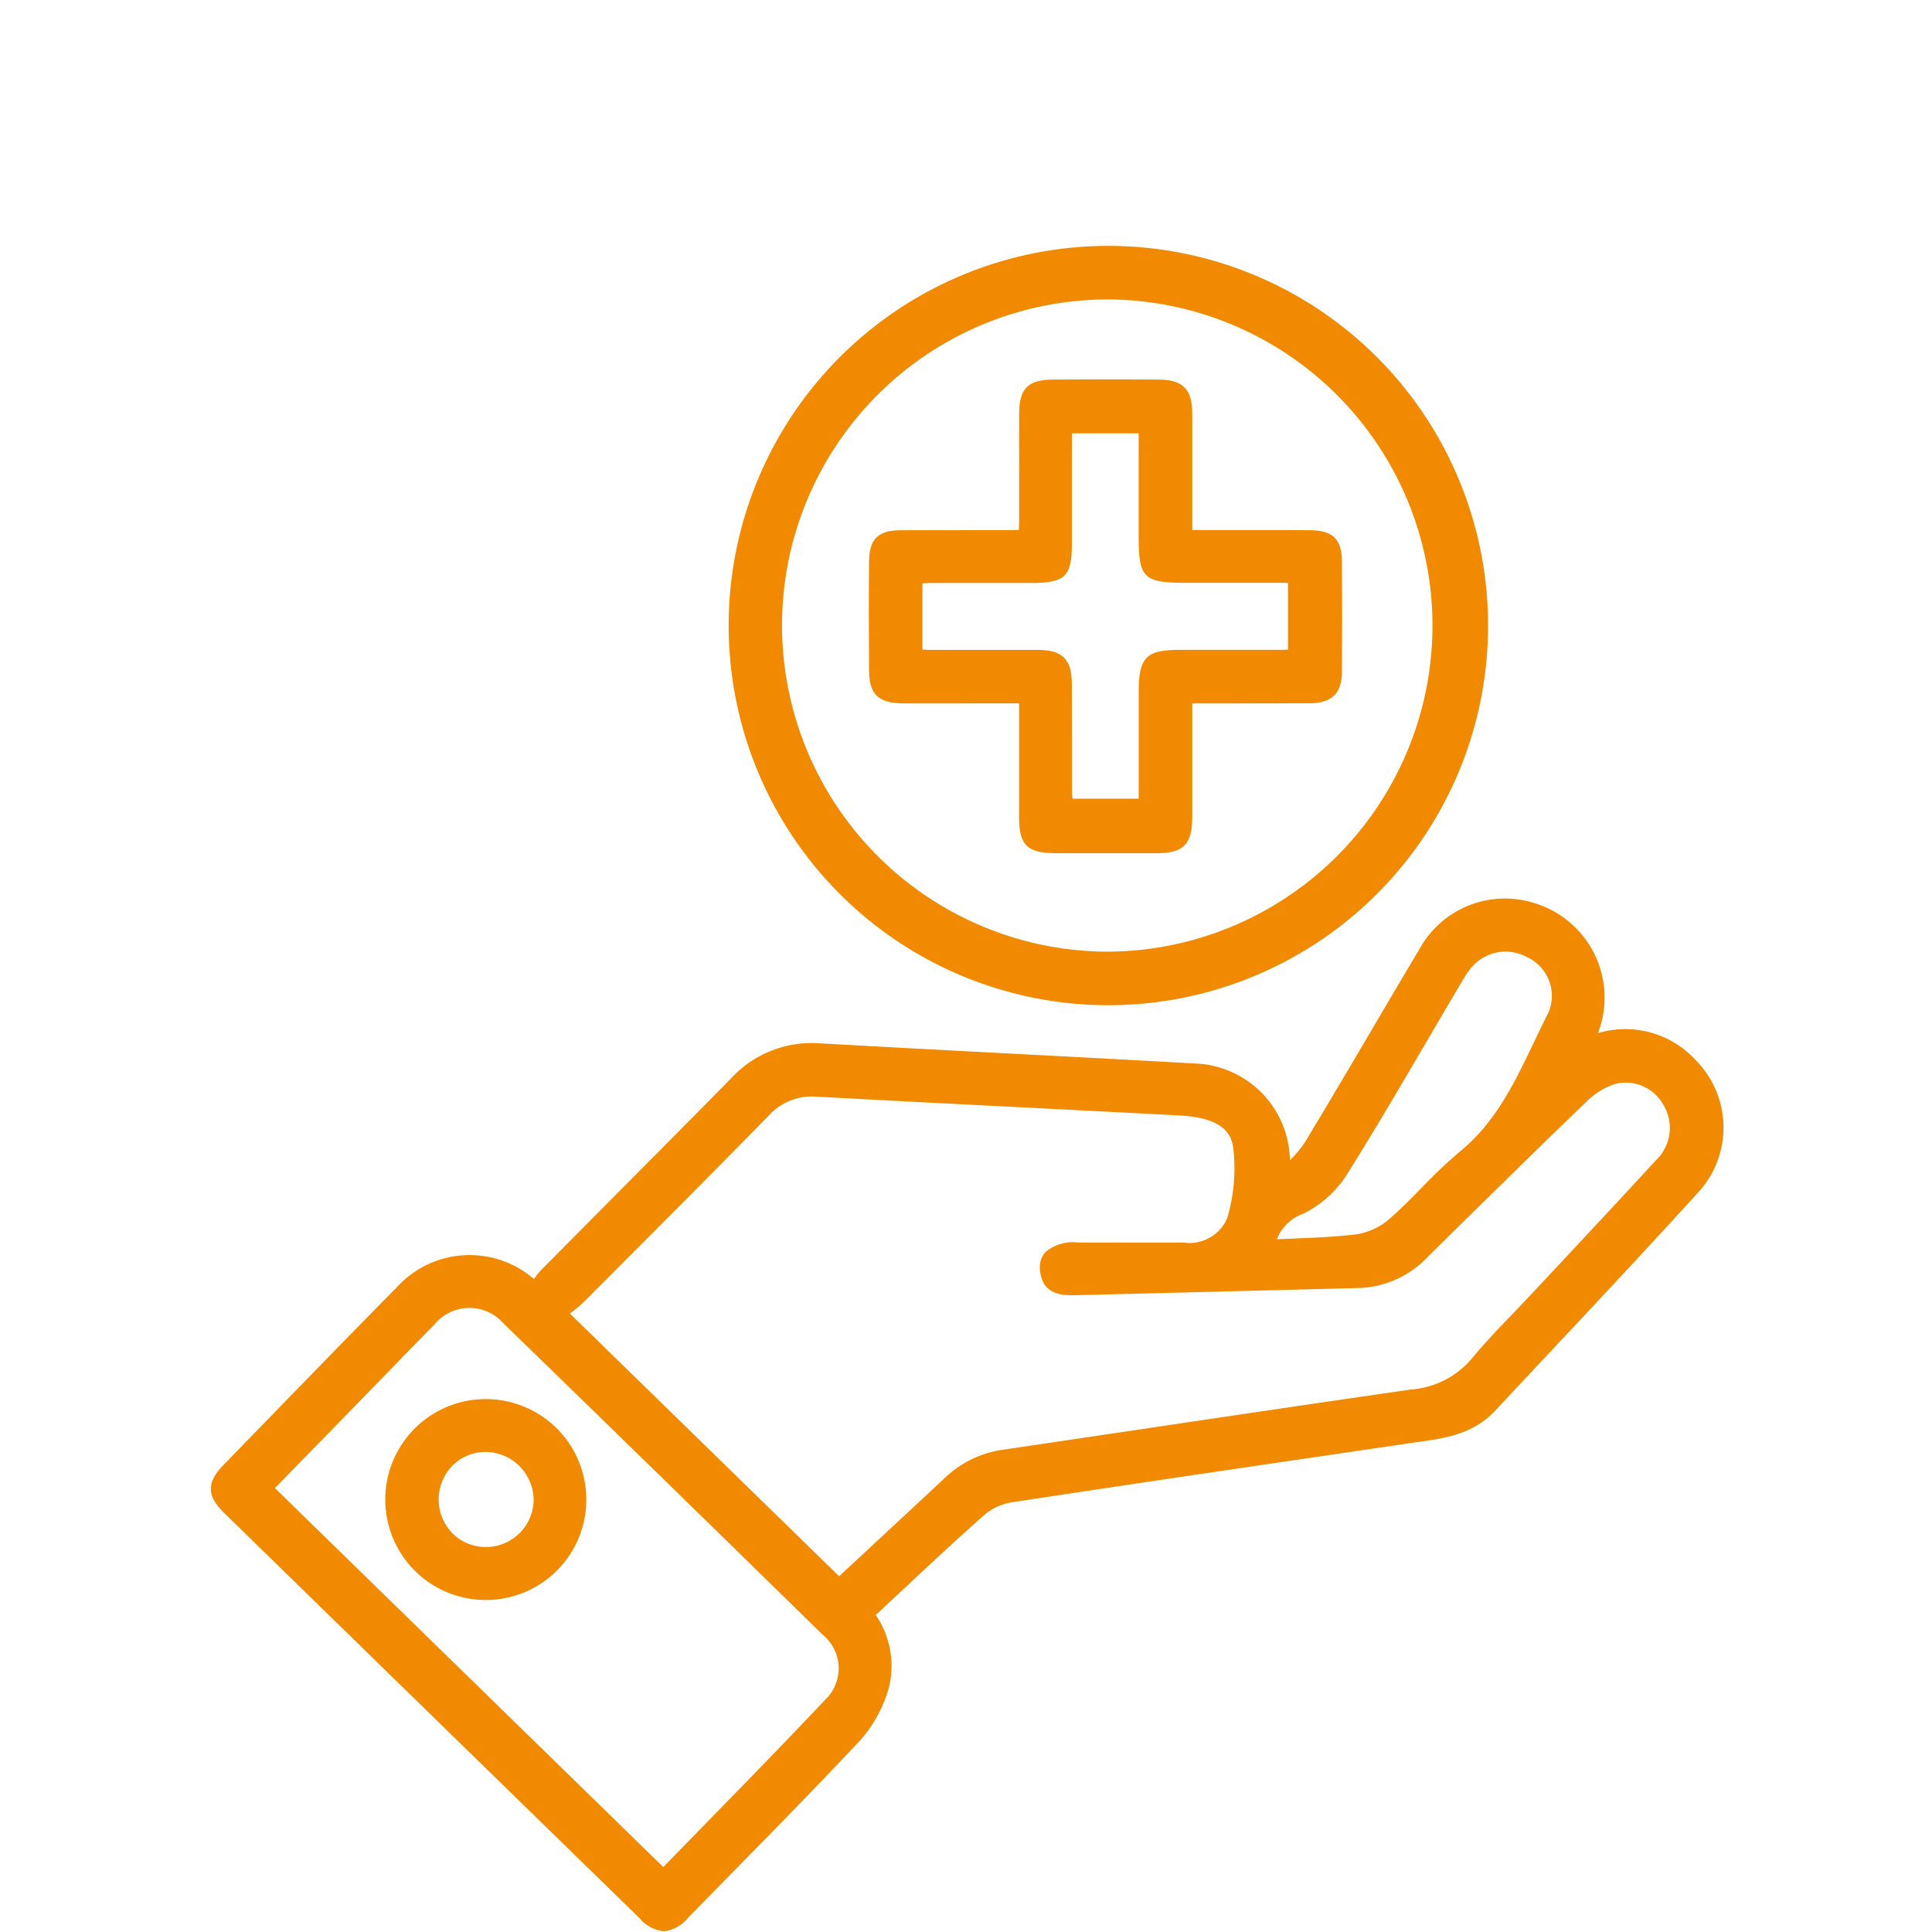
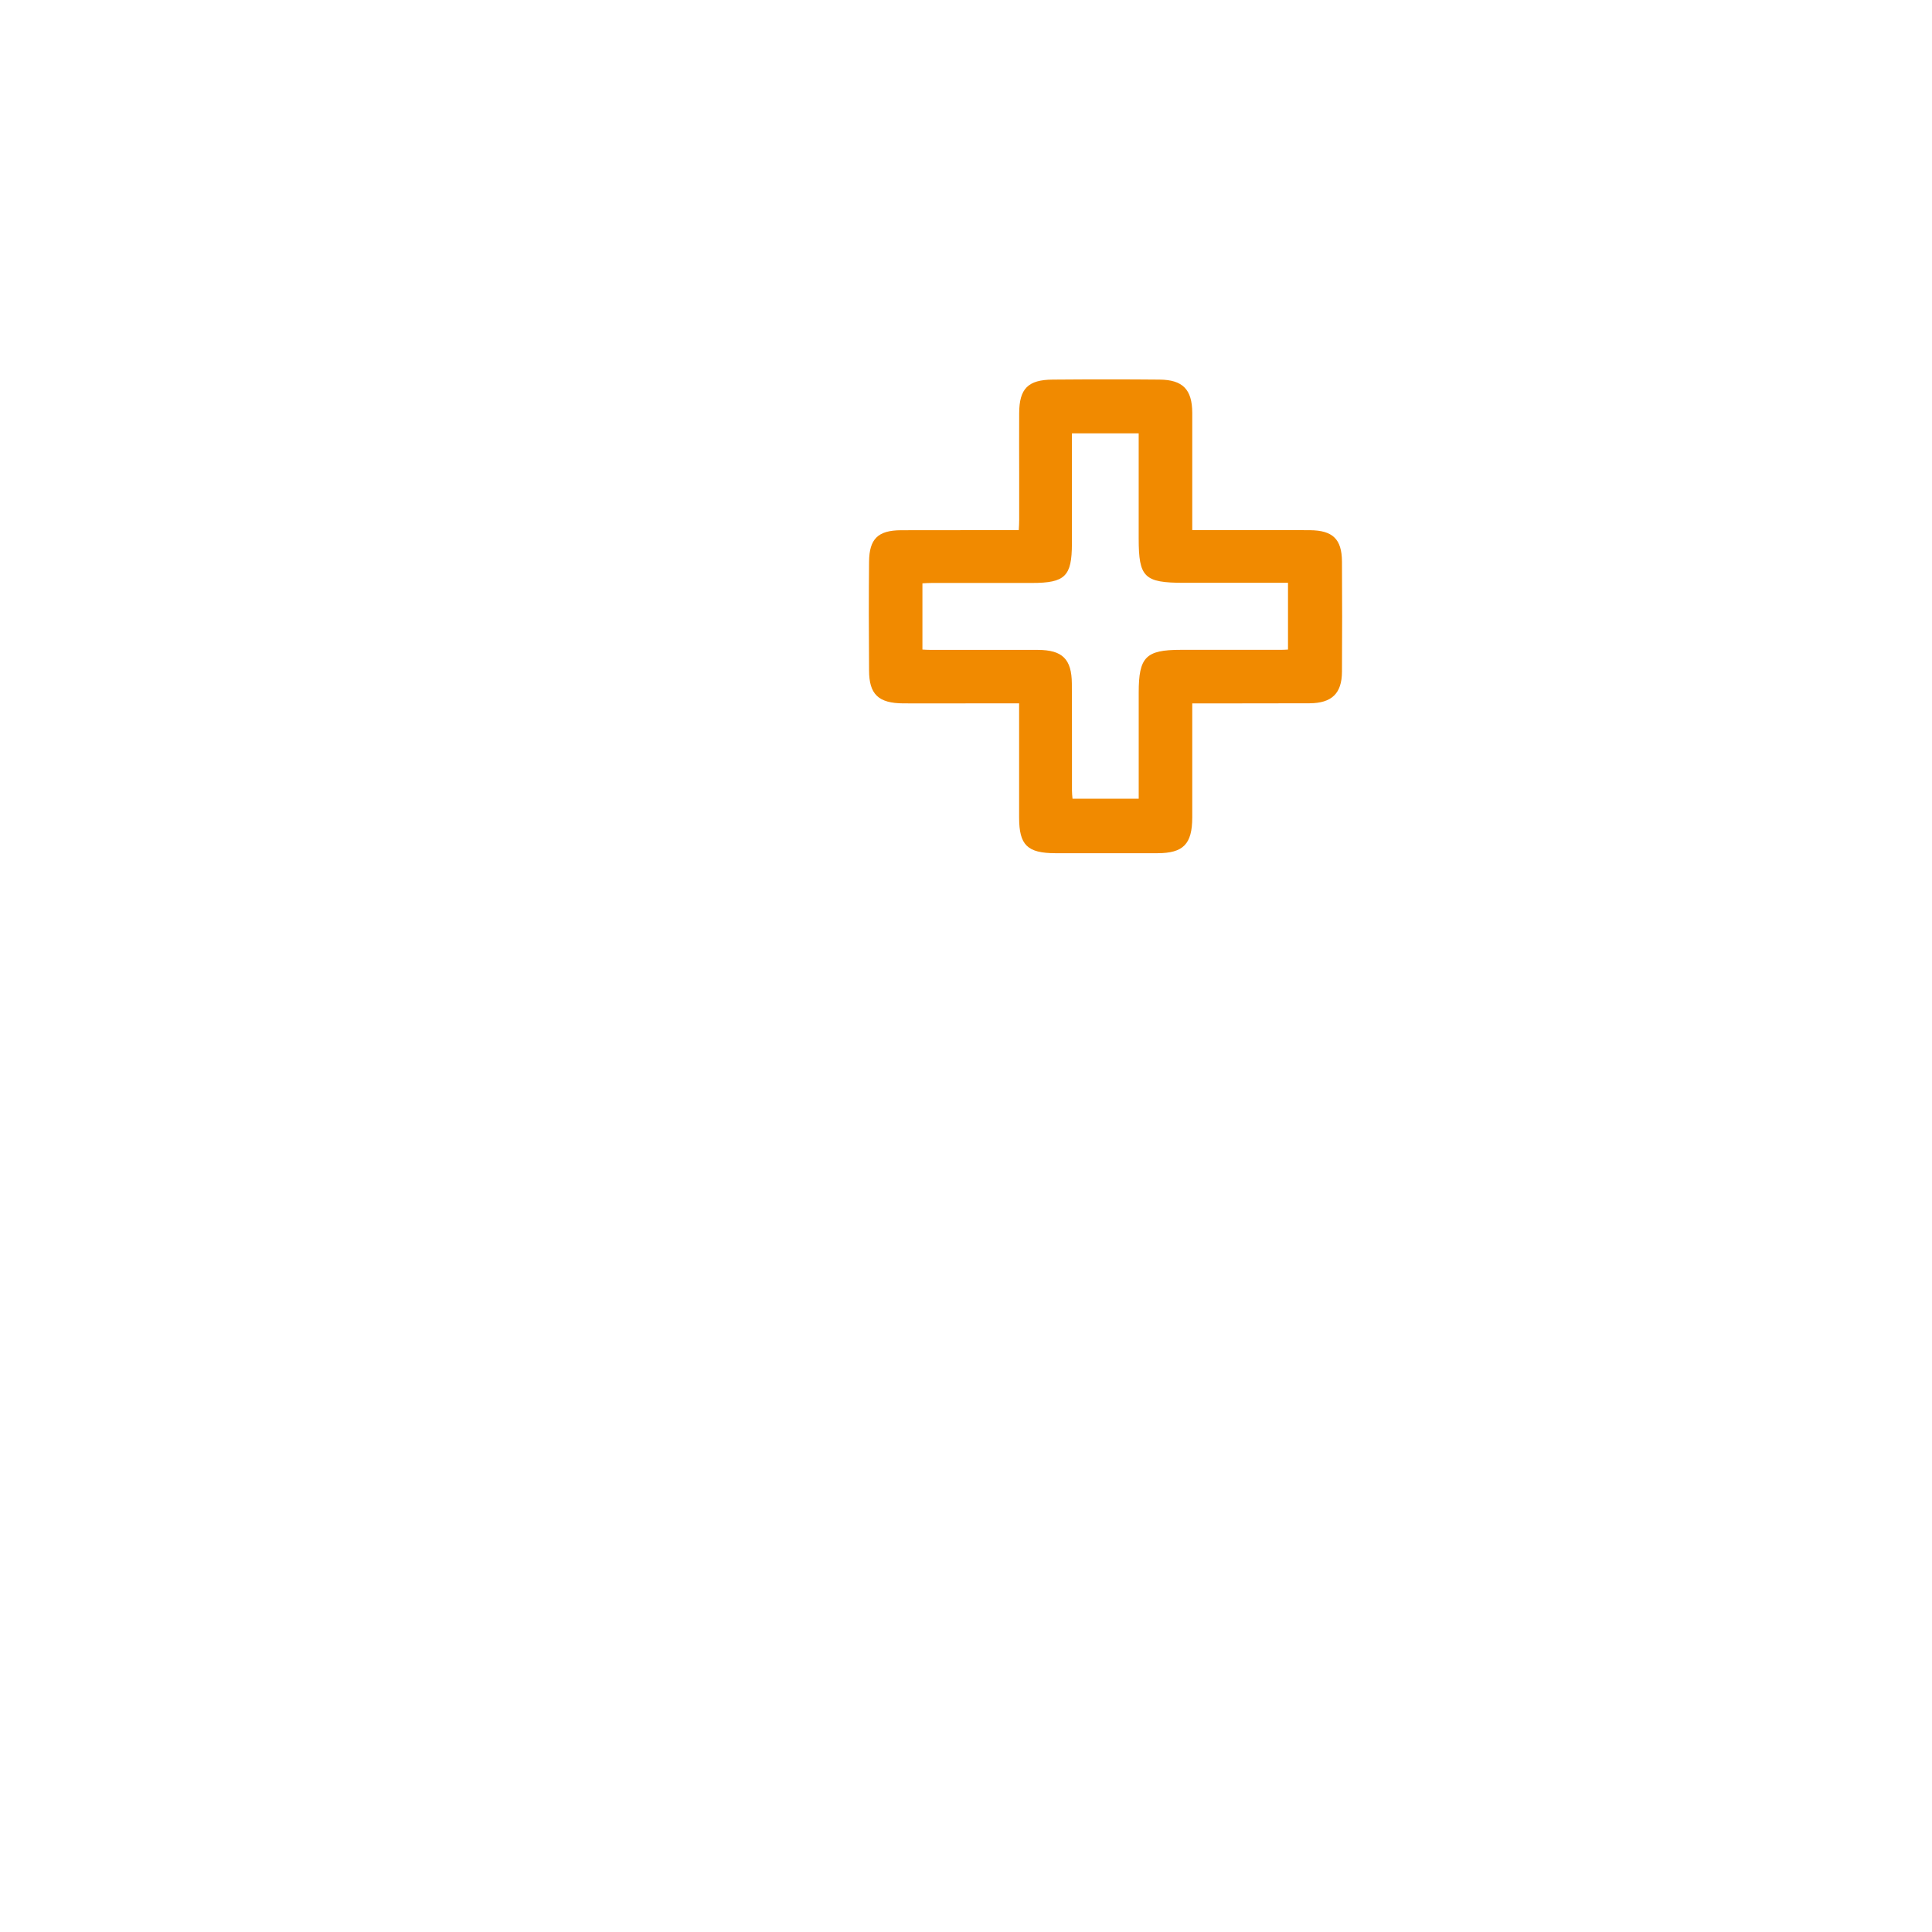
<svg xmlns="http://www.w3.org/2000/svg" width="110" height="110" viewBox="0 0 110 110">
  <g transform="translate(-4556.368 -3750.014)">
-     <path d="M4652.922,3810.384a5.432,5.432,0,0,0-5.571-1.549l.007-.02a5.62,5.62,0,0,0-3.582-7.368,5.553,5.553,0,0,0-6.6,2.622c-.941,1.576-1.888,3.183-2.8,4.737-1.2,2.04-2.448,4.15-3.692,6.212a6.28,6.28,0,0,1-.868,1.053c0-.052-.007-.1-.011-.158a5.6,5.6,0,0,0-5.182-5.335c-3.724-.21-7.51-.41-11.172-.6-3.415-.18-6.947-.367-10.419-.561a6.24,6.24,0,0,0-5.041,1.993c-2.2,2.245-4.457,4.513-6.637,6.706q-2.087,2.1-4.168,4.2a3.434,3.434,0,0,0-.405.515l-.162-.118a5.6,5.6,0,0,0-7.627.56c-2.793,2.835-5.613,5.738-8.34,8.545l-1.572,1.619c-.957.985-.944,1.747.049,2.716q11.815,11.533,23.637,23.059a2.115,2.115,0,0,0,1.4.76,2.044,2.044,0,0,0,1.385-.778q1.112-1.137,2.226-2.269c2.487-2.533,5.059-5.151,7.531-7.785a7.645,7.645,0,0,0,1.662-3.011,5.11,5.11,0,0,0-.744-4.164q.725-.673,1.44-1.343c1.626-1.518,3.163-2.952,4.768-4.375a3.194,3.194,0,0,1,1.558-.7c5.612-.856,11.324-1.7,16.848-2.511l5.663-.835c.175-.026.351-.051.527-.075,1.575-.218,3.2-.442,4.456-1.783q1.31-1.4,2.622-2.8c2.974-3.17,6.048-6.448,9.022-9.721A5.445,5.445,0,0,0,4652.922,3810.384Zm-49.426,36.254c-2.268,2.406-4.627,4.824-6.909,7.162q-1.224,1.254-2.454,2.517l-22.114-21.578,1.439-1.473,3.319-3.4,1.418-1.459c.945-.974,1.922-1.98,2.891-2.96a2.574,2.574,0,0,1,3.934-.1c5.5,5.342,11.275,10.973,18.165,17.72A2.471,2.471,0,0,1,4603.5,3846.638Zm2.156-8.279-1.509,1.4-15.328-14.957a8.155,8.155,0,0,0,.844-.709l.267-.267c3.356-3.364,6.827-6.842,10.212-10.293a3.3,3.3,0,0,1,2.729-1.079c3.958.215,7.983.42,11.875.617q4.38.223,8.76.451c2.549.135,2.988,1.077,3.087,1.882a10.072,10.072,0,0,1-.344,3.957,2.338,2.338,0,0,1-2.493,1.4q-1.83.006-3.662,0h-2.324a2.436,2.436,0,0,0-1.874.538,1.29,1.29,0,0,0-.311,1.021c.121,1.486,1.393,1.452,2.076,1.434l.073,0q8.01-.2,16.021-.406a5.636,5.636,0,0,0,3.917-1.783l.391-.386c2.824-2.783,5.745-5.661,8.65-8.456a4.176,4.176,0,0,1,1.575-.982,2.441,2.441,0,0,1,2.771,1.148,2.532,2.532,0,0,1-.378,3.157c-1.7,1.853-3.449,3.724-5.138,5.533q-.95,1.016-1.9,2.032c-.361.387-.727.768-1.093,1.15-.806.841-1.641,1.711-2.4,2.627a5.006,5.006,0,0,1-3.443,1.739c-4.946.711-9.969,1.459-14.828,2.182q-4.228.63-8.459,1.254a6.024,6.024,0,0,0-3.31,1.652C4608.637,3835.588,4607.159,3836.959,4605.652,3838.359Zm38.873-30.681c-.279.547-.548,1.109-.808,1.652-1.126,2.354-2.189,4.578-4.216,6.24a28.17,28.17,0,0,0-2.2,2.082c-.575.584-1.169,1.189-1.787,1.729a3.769,3.769,0,0,1-1.846.9c-1.218.156-2.44.2-3.732.255l-.867.035a2.512,2.512,0,0,1,1.5-1.451,6.267,6.267,0,0,0,2.617-2.444c1.564-2.5,3.079-5.092,4.545-7.595q.861-1.471,1.728-2.941l.1-.162a7.467,7.467,0,0,1,.439-.693,2.582,2.582,0,0,1,2.078-1.091,2.656,2.656,0,0,1,1.264.329A2.427,2.427,0,0,1,4644.525,3807.678Z" fill="#f18a00" />
-     <path d="M4619.456,3807.246h.008a21.616,21.616,0,0,0,.027-43.232h-.005a21.616,21.616,0,0,0-.03,43.232Zm-18.562-21.714a18.563,18.563,0,0,1,18.58-18.469h.066a18.568,18.568,0,0,1-.115,37.135h-.07A18.591,18.591,0,0,1,4600.894,3785.532Z" fill="#f18a00" />
-     <path d="M4584.036,3829.673h-.007a5.719,5.719,0,1,0-.011,11.438h.009a5.719,5.719,0,1,0,.009-11.438Zm-.008,3.009h0a2.752,2.752,0,0,1,2.722,2.706,2.715,2.715,0,0,1-2.716,2.707h-.005a2.664,2.664,0,0,1-1.9-.781,2.754,2.754,0,0,1,0-3.851A2.664,2.664,0,0,1,4584.028,3832.682Z" fill="#f18a00" />
    <path d="M4607.8,3790.061c1.27.006,2.539,0,3.809,0h2.783v1.66c0,1.644,0,3.239,0,4.835,0,1.577.468,2.033,2.073,2.036l3.075,0q1.357,0,2.716,0c1.488,0,1.991-.518,1.994-2.037,0-1.6,0-3.211,0-4.864v-1.629h.693c.584,0,1.165,0,1.748,0,1.388,0,2.825,0,4.238-.006,1.268-.008,1.837-.561,1.845-1.79.013-2.073.013-4.186,0-6.279-.008-1.275-.519-1.775-1.825-1.786-1.11-.009-2.238-.007-3.328-.006l-1.381,0h-1.99v-1.655c0-1.731,0-3.365,0-5.026-.006-1.328-.544-1.875-1.857-1.887-1.865-.017-3.857-.018-6.086,0-1.406.01-1.906.51-1.911,1.913q-.007,1.718,0,3.437,0,1.322,0,2.644c0,.185-.011.376-.023.577l-1.68,0c-1.729,0-3.363,0-5.024.005-1.315.007-1.808.493-1.82,1.794-.018,1.93-.018,3.953,0,6.184C4605.85,3789.545,4606.381,3790.054,4607.8,3790.061Zm9.6-15.375h3.8v5.981c0,2.222.314,2.529,2.575,2.53h5.926v3.8c-.14.009-.281.016-.418.016q-1.934,0-3.866,0h-1.826c-1.988,0-2.39.411-2.39,2.438v6.039h-3.769c-.016-.16-.03-.322-.031-.477q0-1.312,0-2.623c0-1.134,0-2.306-.007-3.46-.011-1.388-.533-1.907-1.926-1.914-1.2-.006-2.41,0-3.615,0q-1.233,0-2.466,0c-.16,0-.326-.009-.5-.019v-3.77c.186-.012.365-.021.543-.022q1.707,0,3.414,0h2.278c1.89,0,2.273-.378,2.276-2.235q0-1.987,0-3.974Z" fill="#f18a00" />
  </g>
-   <rect width="110" height="110" fill="none" />
</svg>